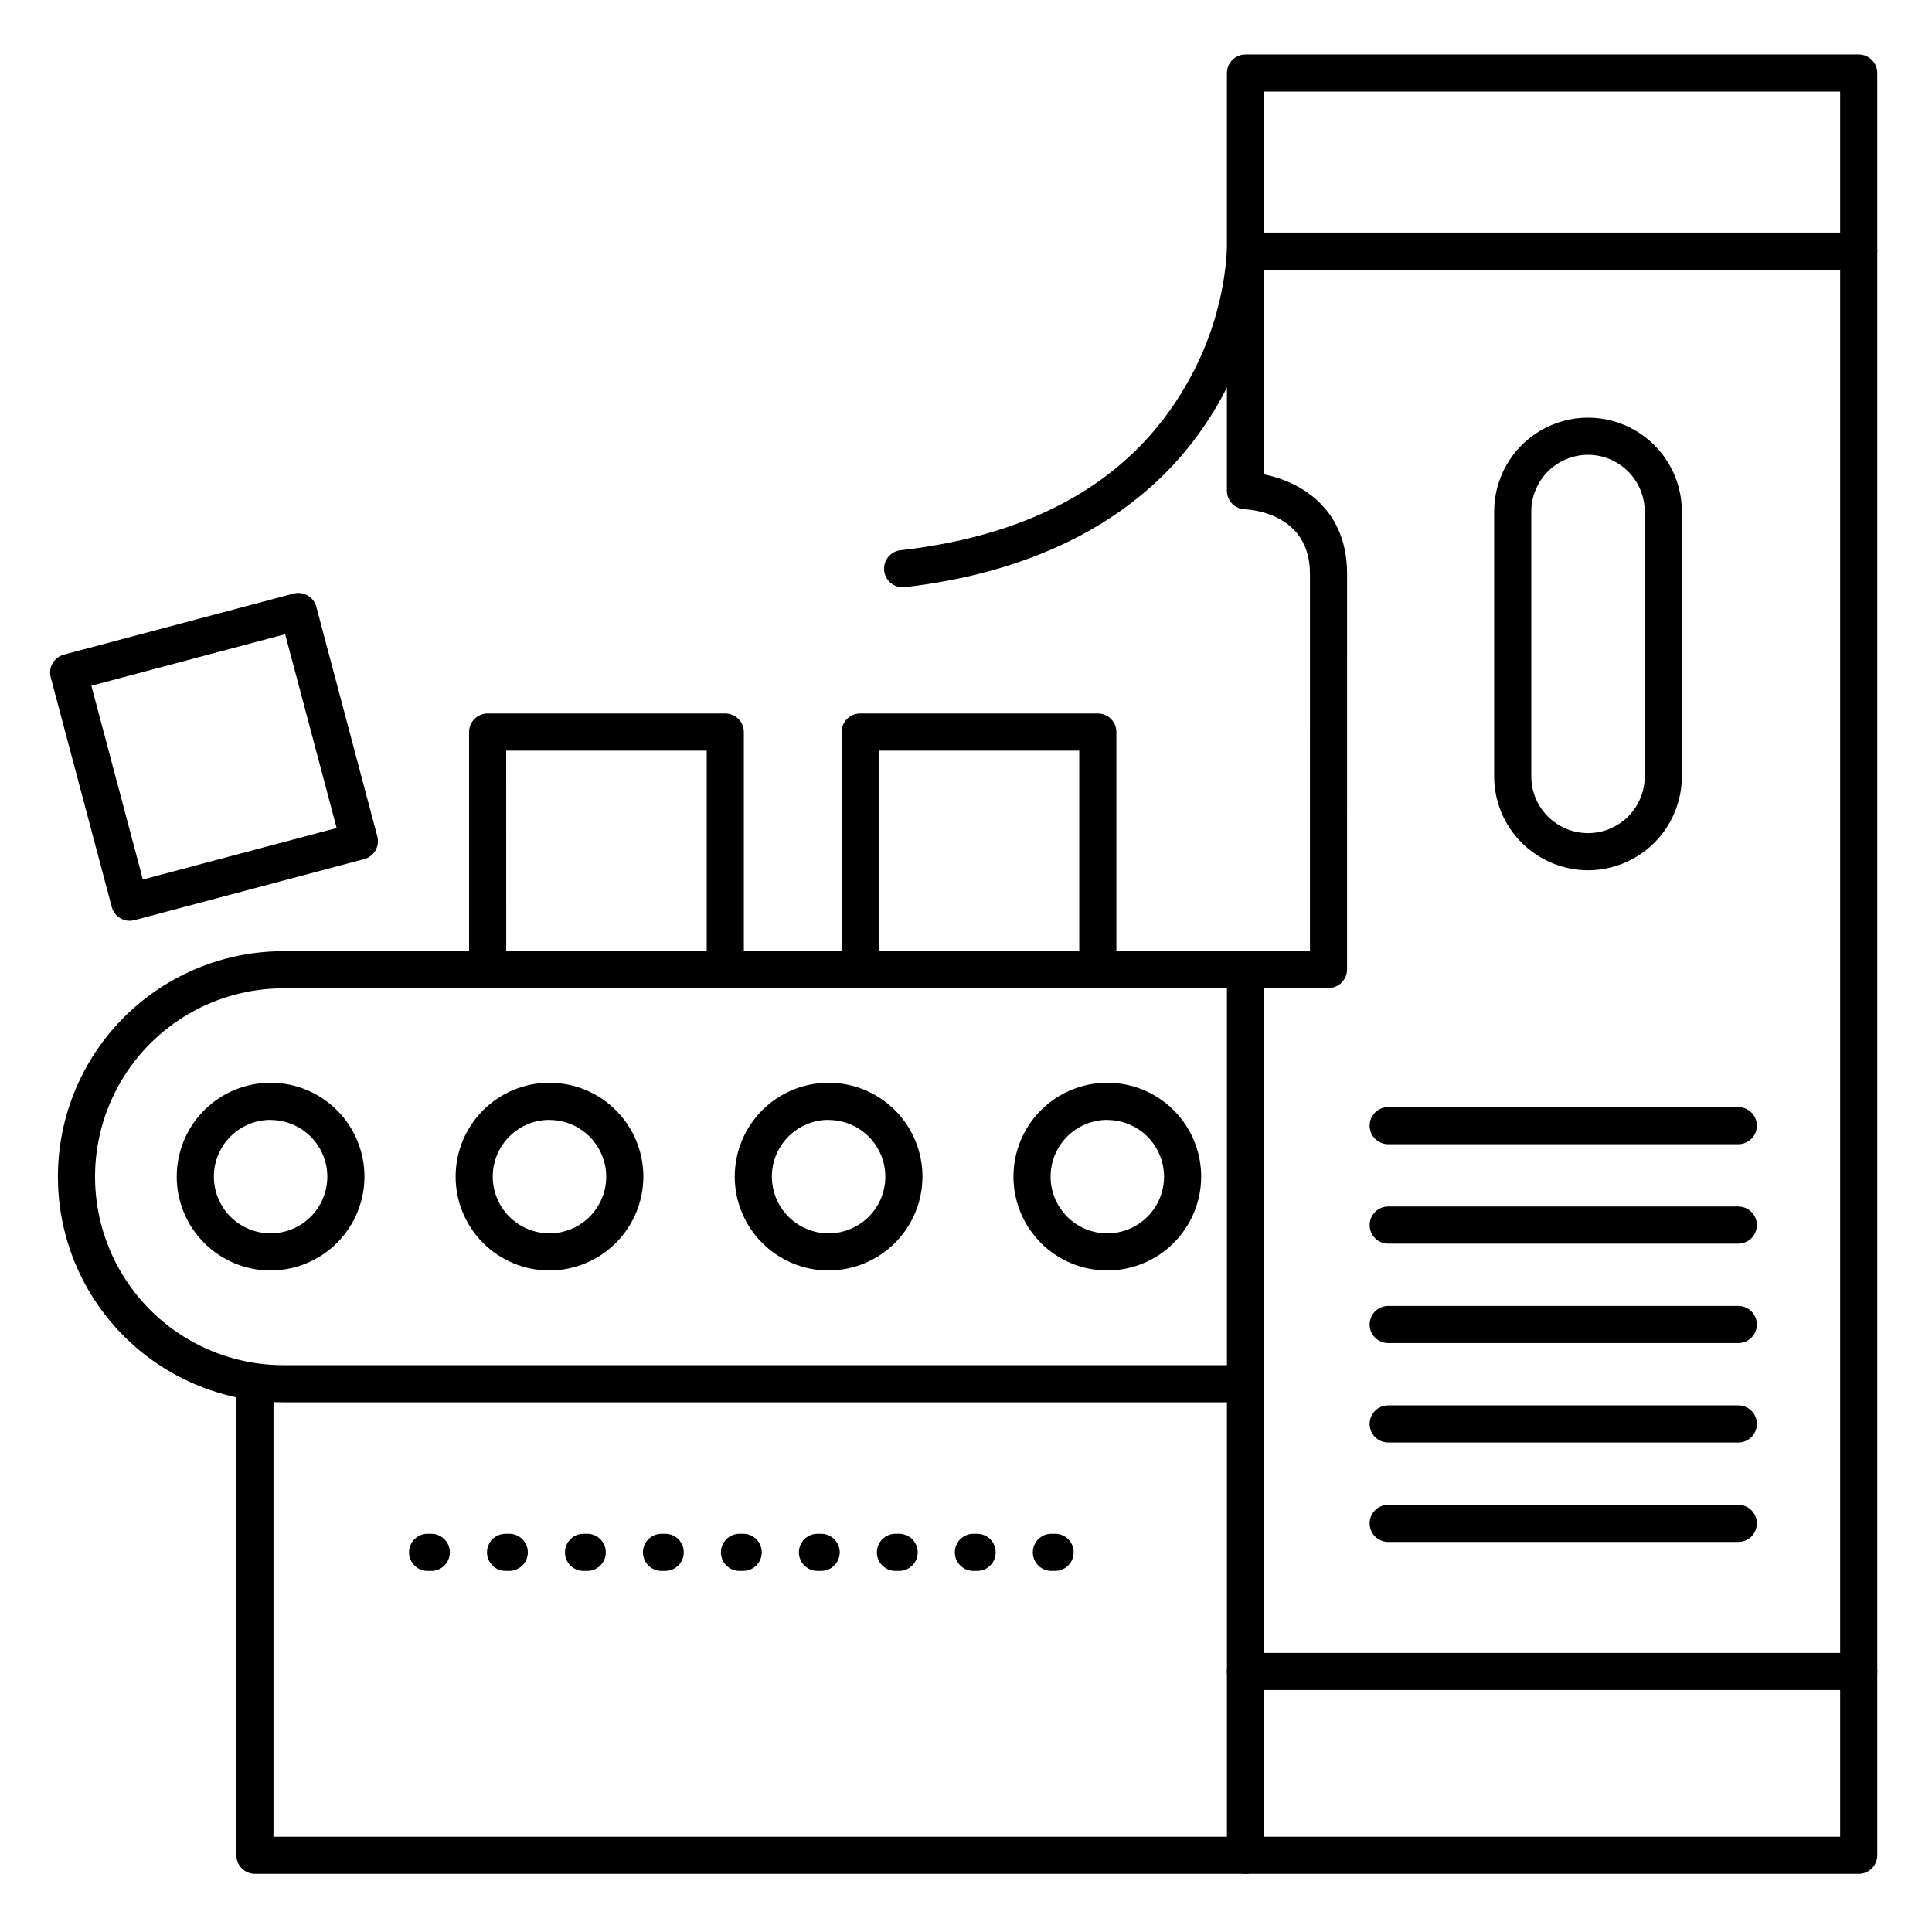
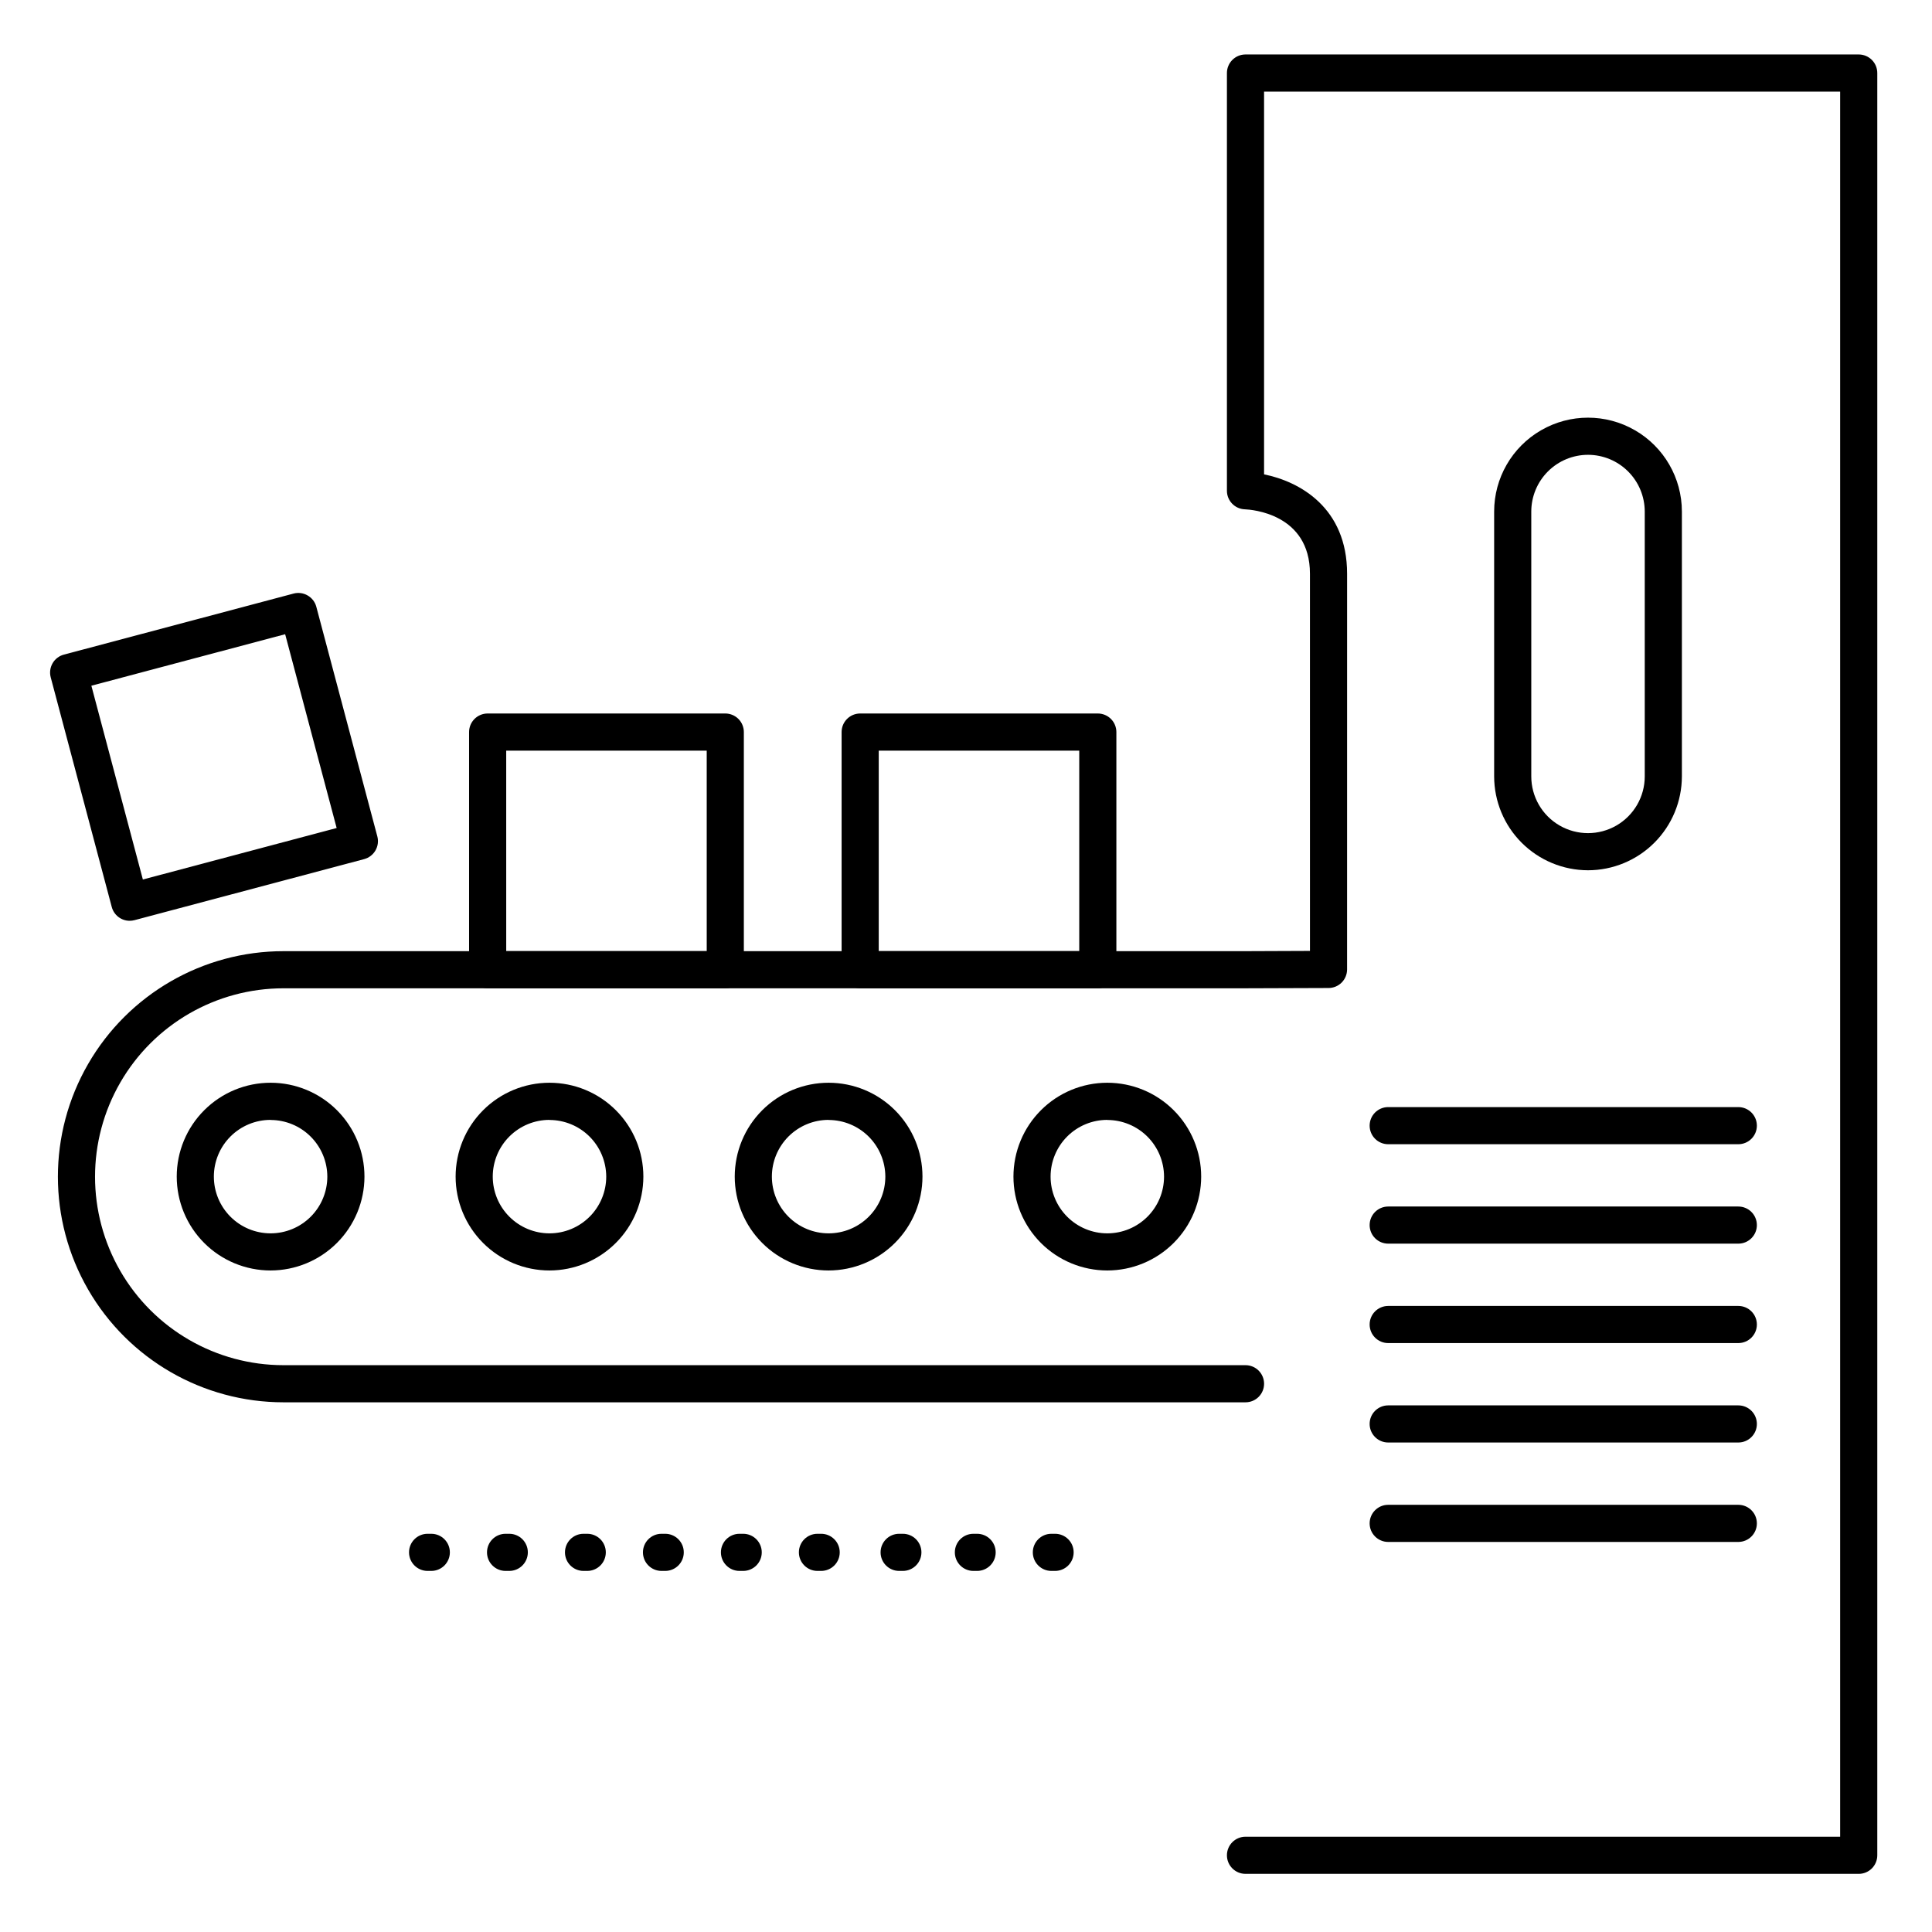
<svg xmlns="http://www.w3.org/2000/svg" fill="#000000" width="800px" height="800px" version="1.1" viewBox="144 144 512 512">
  <g>
    <path d="m215.71 480.69c-6.598 0-12.93-2.621-17.594-7.289-4.664-4.668-7.285-10.996-7.281-17.598 0-6.598 2.625-12.926 7.297-17.59 4.668-4.664 11-7.281 17.598-7.273 6.598 0.004 12.926 2.629 17.586 7.301 4.664 4.672 7.277 11.004 7.269 17.602-0.016 6.59-2.641 12.906-7.305 17.562-4.664 4.656-10.98 7.277-17.57 7.285zm0-39.91c-3.988 0-7.809 1.582-10.629 4.398-2.82 2.816-4.406 6.641-4.406 10.625-0.004 3.988 1.578 7.809 4.394 10.633 2.812 2.82 6.633 4.406 10.621 4.414 3.984 0.004 7.809-1.574 10.633-4.387 2.824-2.816 4.414-6.633 4.422-10.621-0.004-3.984-1.59-7.805-4.41-10.625-2.816-2.82-6.641-4.406-10.625-4.41z" />
    <path d="m289.62 480.69c-6.594 0-12.922-2.621-17.59-7.285-4.664-4.668-7.285-10.992-7.285-17.59s2.621-12.926 7.285-17.59c4.668-4.668 10.996-7.285 17.59-7.285 6.598 0 12.926 2.617 17.59 7.285 4.668 4.664 7.289 10.992 7.289 17.59-0.008 6.594-2.633 12.918-7.297 17.578-4.664 4.664-10.984 7.289-17.582 7.297zm0-39.91c-3.984 0-7.809 1.582-10.629 4.402-2.82 2.82-4.406 6.644-4.406 10.633s1.586 7.812 4.406 10.629c2.82 2.82 6.644 4.406 10.629 4.406 3.988 0 7.812-1.586 10.633-4.406 2.82-2.816 4.406-6.641 4.406-10.629-0.016-3.981-1.605-7.797-4.422-10.609-2.816-2.812-6.633-4.394-10.617-4.398z" />
    <path d="m363.59 480.69c-6.598 0-12.926-2.621-17.59-7.285-4.664-4.668-7.285-10.992-7.285-17.59s2.621-12.926 7.285-17.59c4.664-4.668 10.992-7.285 17.59-7.285s12.926 2.617 17.59 7.285c4.664 4.664 7.285 10.992 7.285 17.59-0.008 6.594-2.629 12.918-7.293 17.578-4.664 4.664-10.988 7.289-17.582 7.297zm0-39.91c-3.988 0-7.812 1.582-10.633 4.402-2.816 2.82-4.402 6.644-4.402 10.633s1.586 7.812 4.402 10.629c2.82 2.82 6.644 4.406 10.633 4.406 3.988 0 7.812-1.586 10.633-4.406 2.82-2.816 4.402-6.641 4.402-10.629-0.012-3.981-1.602-7.797-4.418-10.609-2.82-2.812-6.637-4.394-10.617-4.398z" />
    <path d="m437.45 480.69c-6.598 0-12.926-2.621-17.59-7.285-4.664-4.668-7.285-10.992-7.285-17.59s2.621-12.926 7.285-17.59c4.664-4.668 10.992-7.285 17.59-7.285 6.598 0 12.926 2.617 17.59 7.285 4.664 4.664 7.285 10.992 7.285 17.59-0.004 6.594-2.625 12.918-7.289 17.582-4.664 4.664-10.988 7.285-17.586 7.293zm0-39.91c-3.988 0-7.812 1.582-10.633 4.402-2.816 2.82-4.402 6.644-4.402 10.633s1.586 7.812 4.402 10.629c2.82 2.82 6.644 4.406 10.633 4.406s7.812-1.586 10.633-4.406c2.82-2.816 4.402-6.641 4.402-10.629-0.012-3.981-1.602-7.797-4.418-10.609-2.82-2.812-6.637-4.394-10.617-4.398z" />
    <path d="m636.58 640.59h-162.51c-2.719 0-4.922-2.203-4.922-4.918 0-2.719 2.203-4.922 4.922-4.922h157.59v-462.48h-152.67v101.44c9.465 1.91 22.004 8.855 22.004 26.34l-0.004 104.86c0 1.305-0.52 2.559-1.441 3.481-0.922 0.922-2.172 1.441-3.477 1.441l-22.77 0.078h-254.18c-17.84 0-34.328 9.52-43.246 24.969-8.922 15.453-8.922 34.488 0 49.938 8.918 15.453 25.406 24.969 43.246 24.969h254.95c2.719 0 4.922 2.203 4.922 4.922s-2.203 4.918-4.922 4.918h-254.95c-21.355 0-41.09-11.391-51.77-29.887-10.68-18.496-10.68-41.285 0-59.777 10.68-18.496 30.414-29.891 51.77-29.891h254.18l17.852-0.07-0.004-99.945c0-15.91-15.5-17.012-17.258-17.082-2.648-0.094-4.746-2.269-4.746-4.918v-110.7c0-2.719 2.203-4.922 4.922-4.922h162.51c1.305 0 2.555 0.52 3.481 1.441 0.922 0.922 1.441 2.172 1.441 3.481v472.32c0 1.305-0.52 2.555-1.441 3.477-0.926 0.926-2.176 1.441-3.481 1.441z" />
    <path d="m434.93 405.9h-62.977c-2.715 0-4.918-2.203-4.918-4.918v-62.977c0-2.719 2.203-4.922 4.918-4.922h62.977c1.305 0 2.559 0.52 3.481 1.441s1.441 2.176 1.441 3.481v62.977c0 1.305-0.52 2.555-1.441 3.477-0.922 0.922-2.176 1.441-3.481 1.441zm-58.055-9.84h53.137v-53.137h-53.137z" />
    <path d="m336.21 405.9h-62.977c-2.719 0-4.922-2.203-4.922-4.918v-62.977c0-2.719 2.203-4.922 4.922-4.922h62.977c1.305 0 2.555 0.52 3.477 1.441s1.441 2.176 1.441 3.481v62.977c0 1.305-0.52 2.555-1.441 3.477-0.922 0.922-2.172 1.441-3.477 1.441zm-58.055-9.84h53.137l-0.004-53.137h-53.137z" />
    <path d="m178.37 388.02c-2.231 0-4.18-1.504-4.754-3.66l-16.176-60.859c-0.336-1.262-0.156-2.606 0.5-3.738 0.652-1.129 1.73-1.949 2.992-2.285l60.863-16.176c1.258-0.336 2.602-0.156 3.727 0.5 1.125 0.645 1.949 1.703 2.293 2.953l16.18 60.898c0.336 1.262 0.156 2.606-0.5 3.734s-1.73 1.953-2.996 2.289l-60.859 16.176c-0.414 0.109-0.84 0.164-1.27 0.168zm-10.156-62.297 13.648 51.355 51.355-13.648-13.648-51.355z" />
-     <path d="m474.07 640.59h-262.51c-2.719 0-4.922-2.203-4.922-4.918v-124.97c0-2.719 2.203-4.922 4.922-4.922 2.715 0 4.918 2.203 4.918 4.922v120.05h252.67v-229.76c0-2.719 2.203-4.922 4.922-4.922s4.922 2.203 4.922 4.922v234.68c0 1.305-0.52 2.555-1.441 3.477-0.926 0.926-2.176 1.441-3.481 1.441z" />
-     <path d="m383.49 299.63c-2.719 0.156-5.047-1.922-5.203-4.637-0.152-2.719 1.922-5.047 4.641-5.203 35.602-4.094 60.918-18.695 75.266-43.512 6.387-10.914 10.137-23.168 10.961-35.789 0.035-2.691 2.227-4.859 4.922-4.859h162.51c2.719 0 4.922 2.203 4.922 4.918 0 2.719-2.203 4.922-4.922 4.922h-157.95c-1.527 12.594-5.582 24.75-11.926 35.738-19.906 34.441-55.93 45.266-82.656 48.363z" />
-     <path d="m636.58 591.88h-162.51c-2.719 0-4.922-2.203-4.922-4.918 0-2.719 2.203-4.922 4.922-4.922h162.51c2.719 0 4.922 2.203 4.922 4.922 0 2.715-2.203 4.918-4.922 4.918z" />
    <path d="m564.84 374.63c-6.598-0.008-12.918-2.633-17.582-7.297-4.664-4.664-7.285-10.984-7.293-17.582v-70.188c0-8.887 4.738-17.098 12.438-21.543 7.695-4.445 17.176-4.445 24.875 0 7.695 4.445 12.438 12.656 12.438 21.543v70.188c-0.008 6.598-2.633 12.918-7.297 17.582-4.66 4.664-10.984 7.289-17.578 7.297zm0-110.1c-3.988 0.004-7.809 1.59-10.629 4.41-2.816 2.816-4.402 6.641-4.406 10.625v70.188c0 5.375 2.863 10.336 7.516 13.023 4.652 2.684 10.383 2.684 15.035 0 4.652-2.688 7.519-7.648 7.519-13.023v-70.188c-0.008-3.984-1.59-7.809-4.41-10.625-2.82-2.82-6.641-4.406-10.625-4.41z" />
    <path d="m604.67 447.23h-92.781c-2.719 0-4.922-2.203-4.922-4.918 0-2.719 2.203-4.922 4.922-4.922h92.781c2.715 0 4.918 2.203 4.918 4.922 0 2.715-2.203 4.918-4.918 4.918z" />
    <path d="m604.67 473.58h-92.781c-2.719 0-4.922-2.203-4.922-4.918 0-2.719 2.203-4.922 4.922-4.922h92.781c2.715 0 4.918 2.203 4.918 4.922 0 2.715-2.203 4.918-4.918 4.918z" />
    <path d="m604.67 499.93h-92.781c-2.719 0-4.922-2.203-4.922-4.922s2.203-4.918 4.922-4.918h92.781c2.715 0 4.918 2.199 4.918 4.918s-2.203 4.922-4.918 4.922z" />
    <path d="m604.67 526.28h-92.781c-2.719 0-4.922-2.203-4.922-4.922s2.203-4.918 4.922-4.918h92.781c2.715 0 4.918 2.199 4.918 4.918s-2.203 4.922-4.918 4.922z" />
    <path d="m604.67 552.63h-92.781c-2.719 0-4.922-2.203-4.922-4.922s2.203-4.918 4.922-4.918h92.781c2.715 0 4.918 2.199 4.918 4.918s-2.203 4.922-4.918 4.922z" />
-     <path d="m423.61 560.31h-0.984c-2.715 0-4.918-2.203-4.918-4.922 0-2.715 2.203-4.918 4.918-4.918h0.984c2.719 0 4.922 2.203 4.922 4.918 0 2.719-2.203 4.922-4.922 4.922zm-20.664 0h-0.984c-2.715 0-4.918-2.203-4.918-4.922 0-2.715 2.203-4.918 4.918-4.918h0.984c2.719 0 4.922 2.203 4.922 4.918 0 2.719-2.203 4.922-4.922 4.922zm-20.664 0h-0.984c-2.715 0-4.918-2.203-4.918-4.922 0-2.715 2.203-4.918 4.918-4.918h0.984c2.719 0 4.922 2.203 4.922 4.918 0 2.719-2.203 4.922-4.922 4.922zm-20.664 0h-0.984c-2.715 0-4.918-2.203-4.918-4.922 0-2.715 2.203-4.918 4.918-4.918h0.984c2.719 0 4.922 2.203 4.922 4.918 0 2.719-2.203 4.922-4.922 4.922zm-20.664 0h-0.984c-2.715 0-4.918-2.203-4.918-4.922 0-2.715 2.203-4.918 4.918-4.918h0.984c2.719 0 4.922 2.203 4.922 4.918 0 2.719-2.203 4.922-4.922 4.922zm-20.664 0h-0.984c-2.715 0-4.918-2.203-4.918-4.922 0-2.715 2.203-4.918 4.918-4.918h0.984c2.719 0 4.922 2.203 4.922 4.918 0 2.719-2.203 4.922-4.922 4.922zm-20.664 0h-0.984c-2.715 0-4.918-2.203-4.918-4.922 0-2.715 2.203-4.918 4.918-4.918h0.984c2.719 0 4.922 2.203 4.922 4.918 0 2.719-2.203 4.922-4.922 4.922zm-20.664 0h-0.984c-2.715 0-4.918-2.203-4.918-4.922 0-2.715 2.203-4.918 4.918-4.918h0.984c2.719 0 4.922 2.203 4.922 4.918 0 2.719-2.203 4.922-4.922 4.922zm-20.664 0h-0.984c-2.715 0-4.918-2.203-4.918-4.922 0-2.715 2.203-4.918 4.918-4.918h0.984c2.719 0 4.922 2.203 4.922 4.918 0 2.719-2.203 4.922-4.922 4.922z" />
+     <path d="m423.61 560.31h-0.984c-2.715 0-4.918-2.203-4.918-4.922 0-2.715 2.203-4.918 4.918-4.918h0.984c2.719 0 4.922 2.203 4.922 4.918 0 2.719-2.203 4.922-4.922 4.922zm-20.664 0h-0.984c-2.715 0-4.918-2.203-4.918-4.922 0-2.715 2.203-4.918 4.918-4.918h0.984c2.719 0 4.922 2.203 4.922 4.918 0 2.719-2.203 4.922-4.922 4.922zm-20.664 0c-2.715 0-4.918-2.203-4.918-4.922 0-2.715 2.203-4.918 4.918-4.918h0.984c2.719 0 4.922 2.203 4.922 4.918 0 2.719-2.203 4.922-4.922 4.922zm-20.664 0h-0.984c-2.715 0-4.918-2.203-4.918-4.922 0-2.715 2.203-4.918 4.918-4.918h0.984c2.719 0 4.922 2.203 4.922 4.918 0 2.719-2.203 4.922-4.922 4.922zm-20.664 0h-0.984c-2.715 0-4.918-2.203-4.918-4.922 0-2.715 2.203-4.918 4.918-4.918h0.984c2.719 0 4.922 2.203 4.922 4.918 0 2.719-2.203 4.922-4.922 4.922zm-20.664 0h-0.984c-2.715 0-4.918-2.203-4.918-4.922 0-2.715 2.203-4.918 4.918-4.918h0.984c2.719 0 4.922 2.203 4.922 4.918 0 2.719-2.203 4.922-4.922 4.922zm-20.664 0h-0.984c-2.715 0-4.918-2.203-4.918-4.922 0-2.715 2.203-4.918 4.918-4.918h0.984c2.719 0 4.922 2.203 4.922 4.918 0 2.719-2.203 4.922-4.922 4.922zm-20.664 0h-0.984c-2.715 0-4.918-2.203-4.918-4.922 0-2.715 2.203-4.918 4.918-4.918h0.984c2.719 0 4.922 2.203 4.922 4.918 0 2.719-2.203 4.922-4.922 4.922zm-20.664 0h-0.984c-2.715 0-4.918-2.203-4.918-4.922 0-2.715 2.203-4.918 4.918-4.918h0.984c2.719 0 4.922 2.203 4.922 4.918 0 2.719-2.203 4.922-4.922 4.922z" />
  </g>
</svg>